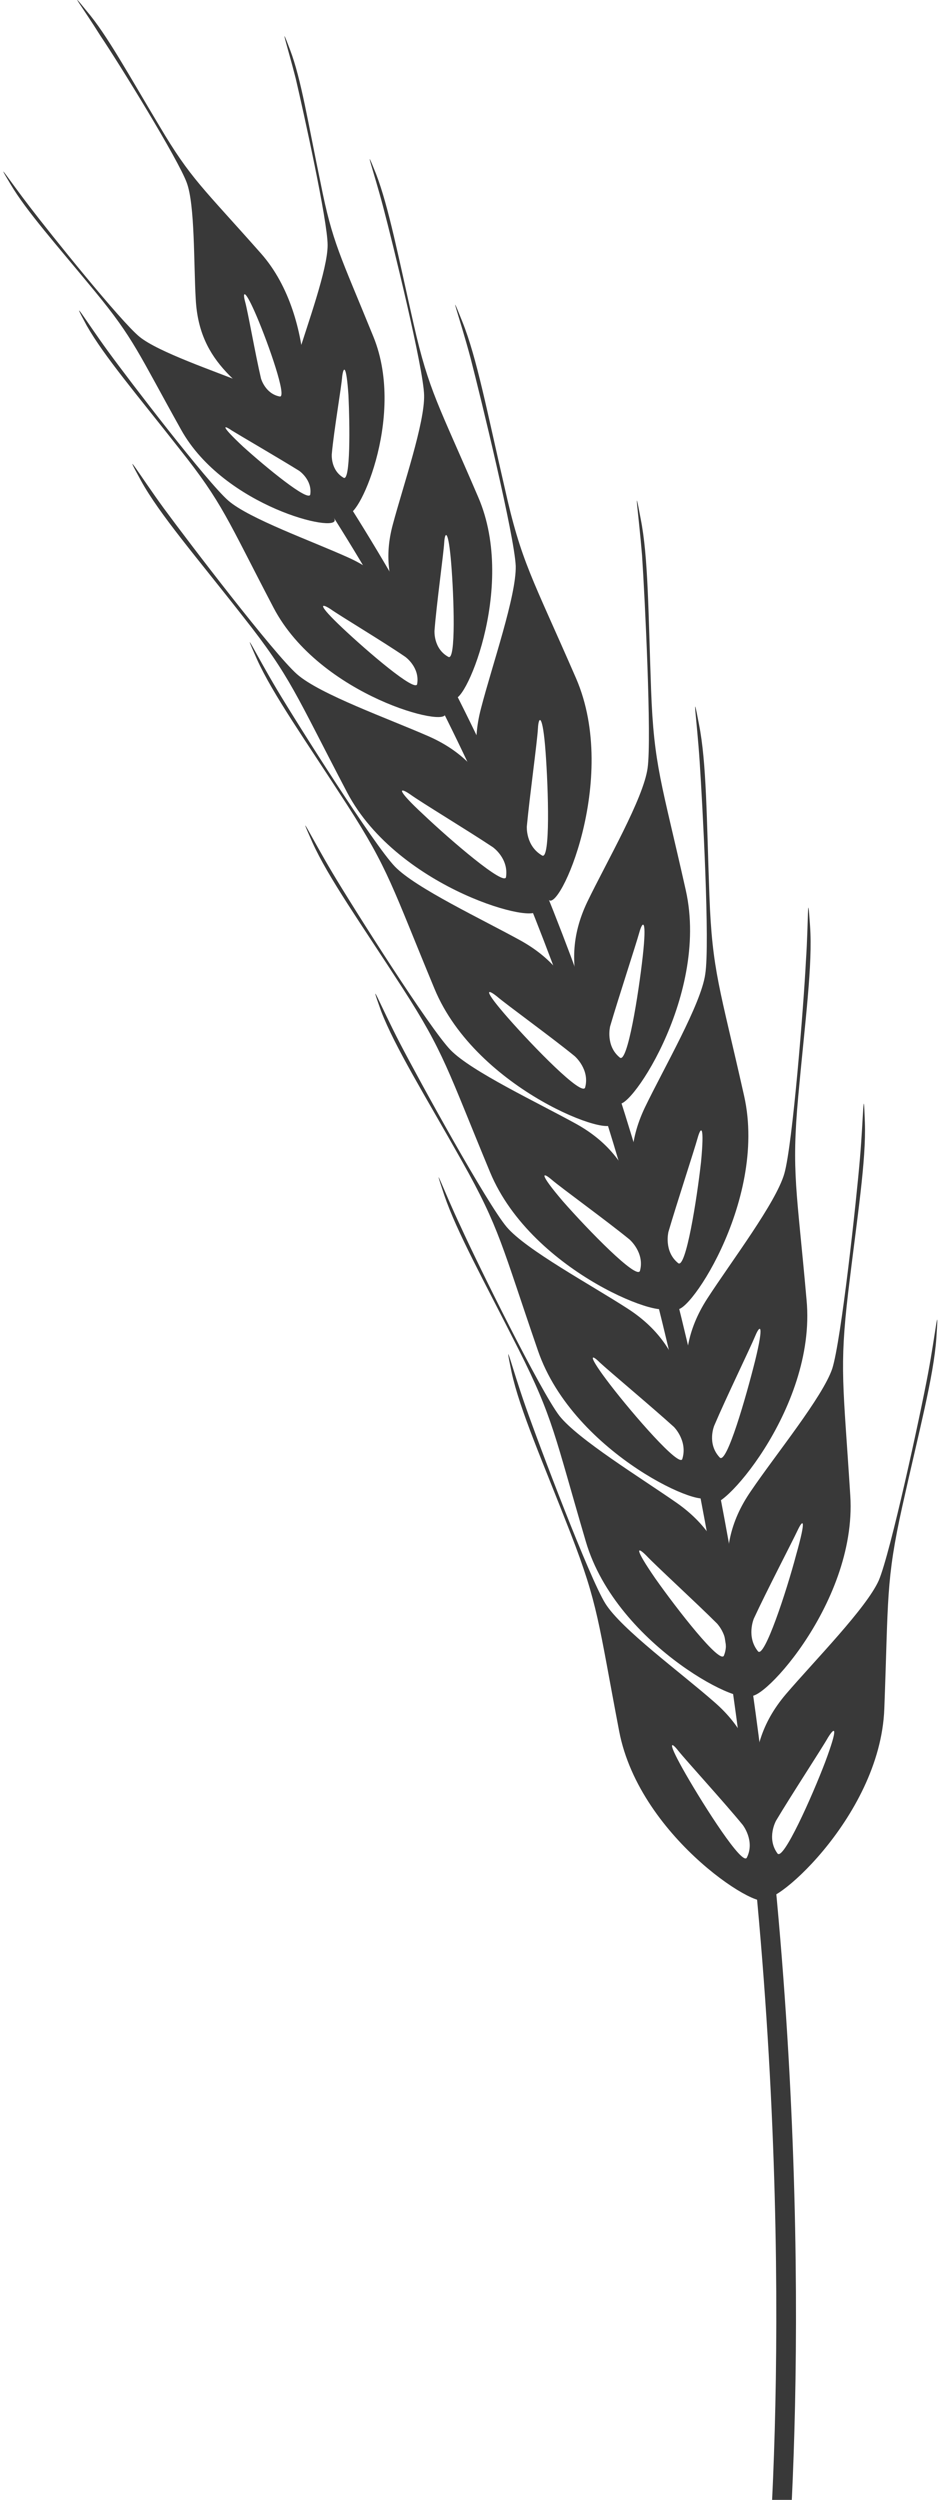
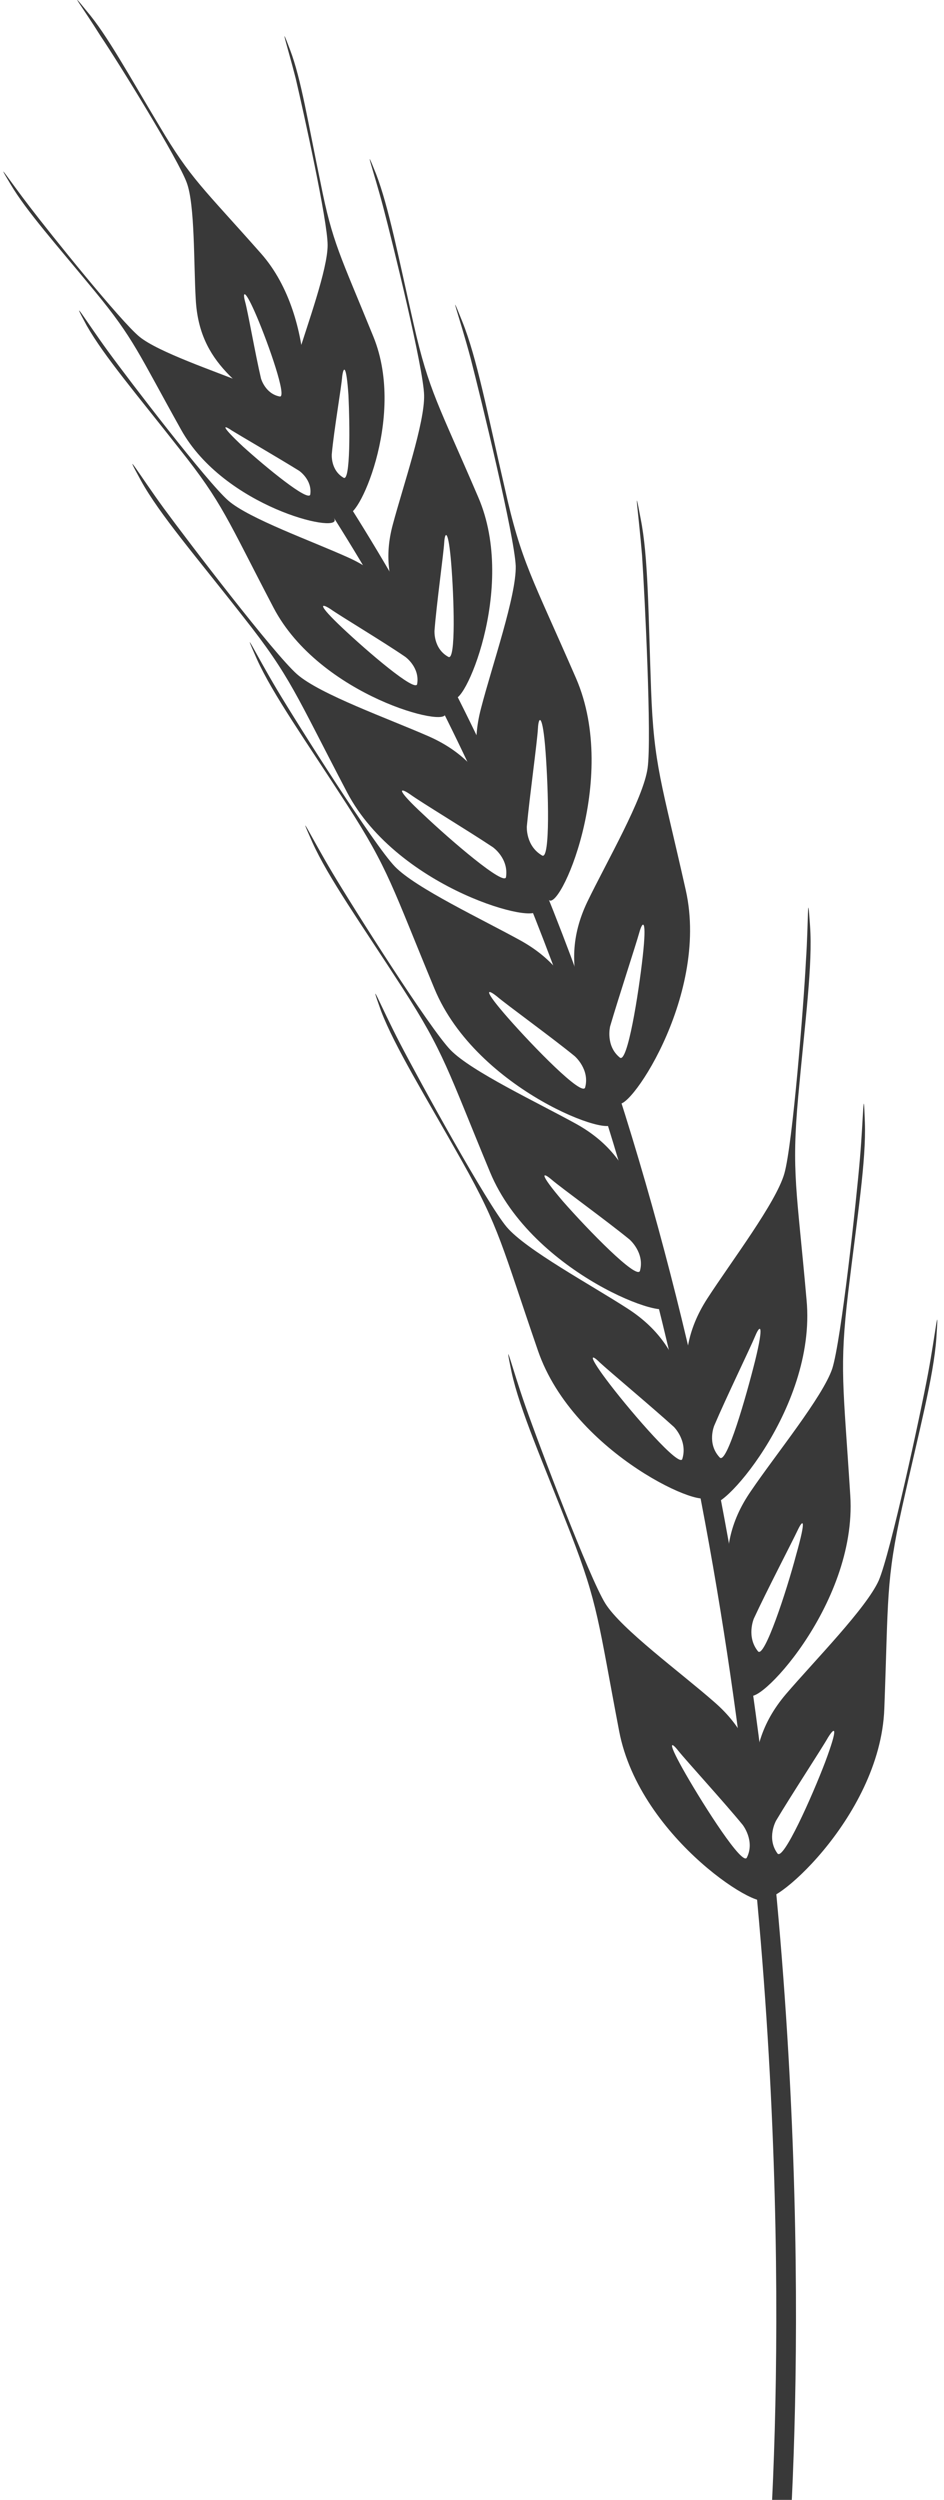
<svg xmlns="http://www.w3.org/2000/svg" version="1.1" id="Calque_1" x="0px" y="0px" viewBox="0 0 136 360" style="enable-background:new 0 0 136 360;" xml:space="preserve">
  <style type="text/css">
	.st0{fill:none;stroke:#393939;stroke-width:2.835;}
	.st1{fill:#393939;}
</style>
  <desc>Created with Sketch.</desc>
  <g id="Maquette">
    <g id="_x30_2_x5F_nav" transform="translate(-1654, -720)">
      <g id="corn1-copy-2" transform="translate(1722, 910) scale(-1, 1) translate(-1722, -910) translate(1654, 719)">
        <path id="Path" class="st0" d="M25,381.8C22.8,368.6,8.2,185,95.4,61.8" />
        <path id="Shape" class="st1" d="M60.3,203.5c-2,5.7-9.2,24.7-11.5,28.4c-2.3,3.7-10.8,9.9-15.7,14.2c-8.3,7.2-6.4,15.6-7.5,28.2     c-0.2,2.8,18.2-8.3,21.2-24s3-18.2,7-28.5s7.3-17.7,8.5-23.2C63.5,192.8,62.3,197.8,60.3,203.5z M37.2,256.5     c-2.7,4.7-8.2,13.3-8.8,12c-1.2-2.4,0.6-4.7,0.6-4.7c2.7-3.3,8.1-9.2,9.3-10.7C39.4,251.7,39.9,251.8,37.2,256.5z" />
-         <path id="Shape_1_" class="st1" d="M69.6,177.7c-2.5,5.5-11.5,23.7-14.2,27.2c-2.7,3.4-11.7,8.9-17,12.6     c-9,6.4-7.9,14.9-10.2,27.3c-0.5,2.8,18.9-6.5,23.4-21.8s4.7-17.8,9.7-27.7c5-9.9,8.9-16.9,10.7-22.2     C73.9,167.4,72.2,172.2,69.6,177.7z M41.6,228.3c-3.1,4.4-9.4,12.5-9.9,11.1c-1-2.5,1-4.6,1-4.6c3-3,8.9-8.4,10.2-9.8     C44.2,223.7,44.7,223.8,41.6,228.3z" />
        <path id="Shape_2_" class="st1" d="M78.4,151.2c-2.8,5.4-12.6,23.2-15.4,26.5c-2.8,3.3-12.1,8.3-17.5,11.8     c-9.2,6-8.6,14.5-11.4,26.8c-0.6,2.7,19.2-5.7,24.4-20.8s5.5-17.6,10.9-27.2c5.4-9.6,9.7-16.5,11.7-21.7     C83.1,141,81.2,145.8,78.4,151.2z M48.1,200.4c-3.3,4.3-10,12-10.4,10.7c-0.8-2.6,1.2-4.6,1.2-4.6c3.2-2.9,9.3-8,10.7-9.3     C50.9,195.9,51.4,196.1,48.1,200.4z" />
        <path id="Shape_3_" class="st1" d="M88.1,126.7c-3.1,5.2-14,22.4-17,25.5c-3,3.1-12.6,7.6-18.2,10.7c-9.6,5.4-9.4,14-13.1,26.1     c-0.8,2.7,19.5-4.5,25.6-19.2S72,152.6,78,143.3s10.7-15.9,13-21C93.4,116.9,91.2,121.5,88.1,126.7z M54.9,174     c-3.6,4.1-10.7,11.4-11.1,10c-0.7-2.6,1.5-4.5,1.5-4.5c3.3-2.7,9.8-7.4,11.2-8.6C57.9,169.7,58.4,169.9,54.9,174z" />
        <path id="Shape_4_" class="st1" d="M96.1,100.3c-3.1,5.2-14,22.4-17,25.5c-3,3.1-12.6,7.6-18.2,10.7c-9.6,5.4-9.4,14-13.1,26.1     c-0.8,2.7,19.5-4.5,25.6-19.2c6.1-14.7,6.6-17.2,12.6-26.5s10.7-15.9,13-21C101.4,90.5,99.2,95.1,96.1,100.3z M62.8,147.6     c-3.6,4.1-10.7,11.4-11.1,10c-0.7-2.6,1.5-4.5,1.5-4.5c3.3-2.7,9.8-7.4,11.2-8.6C65.9,143.3,66.4,143.5,62.8,147.6z" />
        <path id="Shape_5_" class="st1" d="M112.4,74.2c-3.6,4.9-15.9,21-19.2,23.9c-3.3,2.9-13.2,6.4-19.1,9     c-10,4.5-10.7,13.1-15.4,24.8c-1,2.6,19.9-2.7,27.3-16.8s8.1-16.6,14.9-25.2c6.8-8.7,12.1-14.8,14.8-19.7     C118.6,64.9,115.9,69.4,112.4,74.2z M75,118.3c-3.9,3.7-11.7,10.4-11.9,9c-0.4-2.7,1.9-4.3,1.9-4.3c3.6-2.4,10.4-6.5,11.9-7.6     C78.5,114.3,79,114.6,75,118.3z" />
        <path id="Shape_6_" class="st1" d="M120.5,51.5c-3.2,4.4-14.4,19-17.4,21.6s-12,5.8-17.3,8.2c-9.1,4.1-9.6,11.8-13.9,22.4     c-0.9,2.3,18-2.4,24.7-15.2c6.7-12.8,7.3-15,13.5-22.8c6.2-7.9,10.9-13.4,13.4-17.8C126.1,43.1,123.7,47.1,120.5,51.5z      M86.7,91.4c-3.6,3.4-10.6,9.4-10.8,8.1c-0.4-2.4,1.7-3.9,1.7-3.9c3.2-2.2,9.4-5.9,10.8-6.9C89.8,87.8,90.3,88,86.7,91.4z" />
        <path id="Shape_7_" class="st1" d="M131.7,30.8c-2.9,3.8-13.1,16.5-15.8,18.7c-2.7,2.2-10.7,4.9-15.4,6.8     c-8.6,3.6-9.6,10.3-12.7,19.5c-0.7,2.1,15.9-1.8,22.1-12.9c6.2-11.1,6.8-13.1,12.4-19.9c5.6-6.8,9.9-11.6,12.2-15.5     C136.9,23.5,134.7,26.9,131.7,30.8z M101,65.3c-3.2,2.9-9.5,8.1-9.7,6.9c-0.3-2.1,1.6-3.4,1.6-3.4c2.9-1.8,8.4-5,9.7-5.8     C103.9,62.1,104.2,62.3,101,65.3z" />
        <path id="Shape_8_" class="st1" d="M43.7,75.7c-1.1,5.5-1.1,13.6-1.5,24.6c-0.4,11-1.5,13.3-5,28.9s9,33.1,9.8,30.5     c4-12,9.1-18.9,4.4-28.8c-2.8-5.8-8.1-14.9-8.7-19.3c-0.6-4.3,0.4-24.6,0.8-30.6C44,74.9,44.8,69.8,43.7,75.7z M43.9,135.3     c0.5,1.8,3,9.4,4.2,13.5c0,0,0.7,2.8-1.4,4.5c-1.1,0.9-2.7-9.2-3.3-14.6C42.8,133.3,43.4,133.5,43.9,135.3z" />
-         <path id="Shape_9_" class="st1" d="M35.3,105.3c-1.1,5.5-1.1,13.6-1.5,24.6c-0.4,11-1.5,13.3-5,28.9c-3.5,15.5,9,33.1,9.9,30.5     c4-12,9.1-18.9,4.4-28.8c-2.8-5.8-8.1-14.9-8.7-19.2c-0.7-4.3,0.4-24.6,0.8-30.6C35.6,104.6,36.4,99.5,35.3,105.3z M35.5,164.9     c0.5,1.8,3,9.4,4.2,13.5c0,0,0.7,2.8-1.4,4.5c-1.1,0.9-2.7-9.2-3.3-14.6C34.5,163,35,163.1,35.5,164.9z" />
        <path id="Shape_10_" class="st1" d="M19.3,134.3c-0.4,5.6,0.7,13.6,1.7,24.6s0.2,13.4-1.2,29.3c-1.5,15.9,13.2,31.7,13.7,29     c2.4-12.4,6.6-19.9,0.6-29.2c-3.5-5.4-9.9-13.8-11.1-18s-2.8-24.5-3.1-30.5C19.5,133.6,19.7,128.4,19.3,134.3z M27.2,193.4     c0.7,1.7,4.2,8.9,5.9,12.9c0,0,1.1,2.6-0.8,4.6c-1,1-3.8-8.8-5.1-14C25.9,191.6,26.5,191.7,27.2,193.4z" />
        <path id="Shape_11_" class="st1" d="M11.4,162.6c-0.2,5.6,1.1,13.6,2.4,24.5c1.3,11,0.7,13.4-0.3,29.3s14.1,31.3,14.6,28.5     c2.1-12.5,6-20.1-0.3-29.2c-3.6-5.3-10.3-13.5-11.7-17.6c-1.3-4.1-3.5-24.4-4-30.4C11.6,161.8,11.6,156.6,11.4,162.6z      M21.1,221.4c0.8,1.7,4.5,8.8,6.3,12.7c0,0,1.1,2.6-0.6,4.7c-0.9,1.1-4.1-8.6-5.5-13.9C19.8,219.6,20.3,219.7,21.1,221.4z" />
        <path id="Shape_12_" class="st1" d="M1.1,193.7c0.4,5.6,2.5,13.4,4.9,24.2c2.4,10.8,2,13.3,2.6,29.2C9.2,263,25.8,276.8,26,274     c0.8-12.6,3.9-20.6-3.2-29c-4.2-4.9-11.6-12.4-13.4-16.4c-1.7-4-6-23.9-7.1-29.8C1.2,192.9,0.7,187.7,1.1,193.7z M16.7,251.2     c0.9,1.6,5.3,8.3,7.5,12c0,0,1.4,2.5-0.2,4.7c-0.8,1.2-5-8.2-6.9-13.2C15.2,249.6,15.7,249.6,16.7,251.2z" />
        <path id="Shape_13_" class="st1" d="M69.4,47.3c-2.1,5.2-3.6,13.1-6.1,23.9C60.9,82,59.4,84,53,98.7c-6.3,14.6,2.6,34.2,4,31.8     c6.2-11,12.5-16.9,9.7-27.5c-1.6-6.2-5.1-16.2-5-20.5c0.2-4.4,5-24.1,6.5-29.9C69.8,46.6,71.6,41.8,69.4,47.3z M58.5,105.9     c0.1,1.9,1.2,9.8,1.6,14.1c0,0,0.2,2.8-2.2,4.2c-1.2,0.7-0.9-9.5-0.5-14.9C57.8,103.8,58.4,104,58.5,105.9z" />
        <path id="Shape_14_" class="st1" d="M81.8,26.1C80,30.8,78.6,38,76.4,47.7c-2.2,9.7-3.6,11.6-9.3,24.9c-5.7,13.2,2.4,31,3.6,28.8     c5.6-10,11.3-15.3,8.7-24.9c-1.5-5.6-4.6-14.6-4.5-18.6c0.1-3.9,4.5-21.8,5.9-27.1C82.2,25.5,83.8,21.1,81.8,26.1z M72,79.1     c0.1,1.7,1.1,8.8,1.4,12.7c0,0,0.2,2.6-2,3.8c-1.1,0.6-0.8-8.6-0.4-13.5S71.9,77.5,72,79.1z" />
        <path id="Shape_15_" class="st1" d="M94.2,8.2c-1.6,4.2-2.6,10.6-4.4,19.2C88.1,36,87,37.7,82.2,49.5     c-4.8,11.8,2.6,27.2,3.8,25.3c5.2-8.2,9.8-13.2,7.2-22.2c-1.5-4.9-4.4-12.8-4.4-16.3s3.5-19.3,4.6-24C94.6,7.6,95.9,3.7,94.2,8.2     z M86.7,55.2c0.1,1.5,1.2,7.8,1.5,11.2c0,0,0.2,2.3-1.7,3.4c-1,0.6-0.9-7.6-0.7-11.9C86.1,53.5,86.5,53.7,86.7,55.2z" />
        <path id="Shape_16_" class="st1" d="M123.5,2.6c-2.9,3.4-6,9.1-10.5,16.6c-4.5,7.6-6.2,8.8-14.6,18.3S91.8,64,93.6,62.6     c7.7-6,13.7-9.2,14.2-18.5c0.3-5.1,0.1-13.6,1.3-16.8c1.2-3.3,9.7-17.1,12.4-21.1C124,2.2,126.5-1.1,123.5,2.6z M100.7,44.4     c-0.4,1.4-1.5,7.7-2.3,11.1c0,0-0.6,2.2-2.7,2.6c-1.1,0.2,1.6-7.5,3.3-11.5S101.1,42.9,100.7,44.4z" />
      </g>
    </g>
  </g>
</svg>